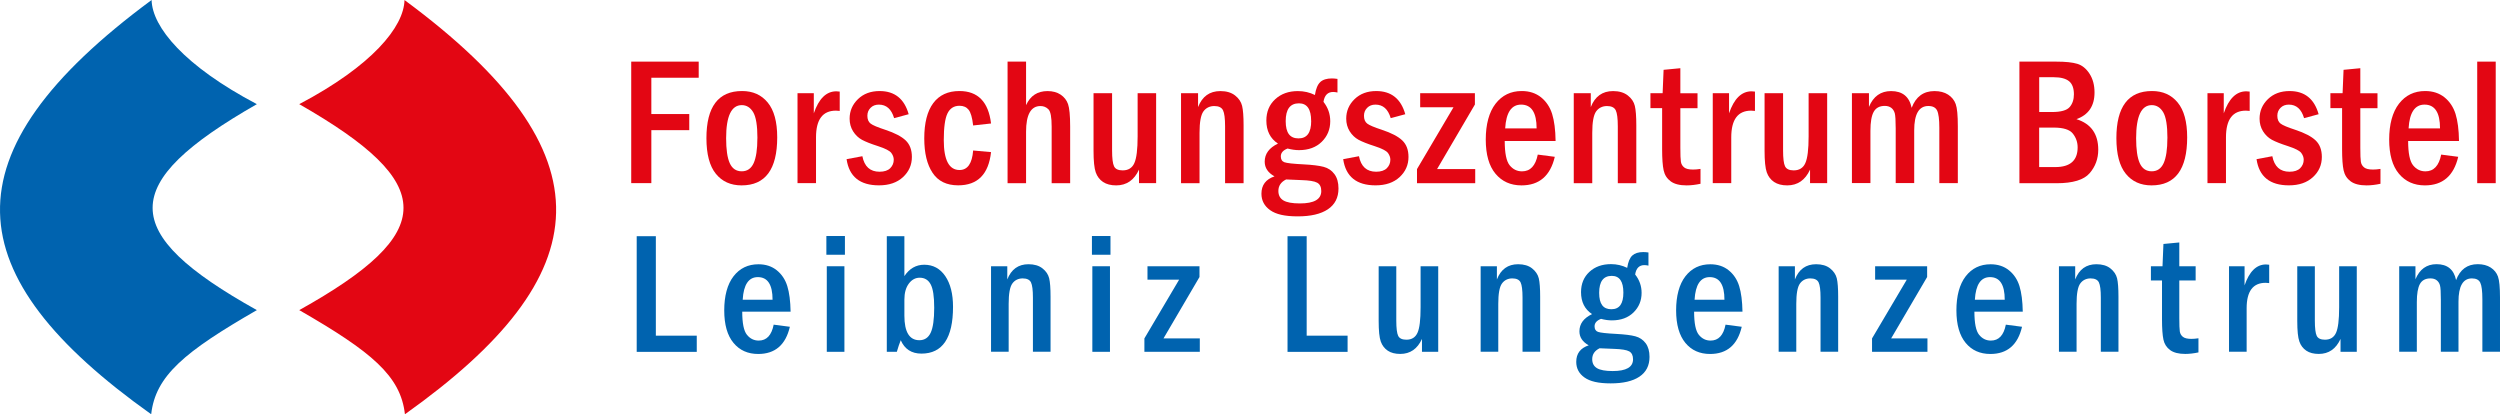
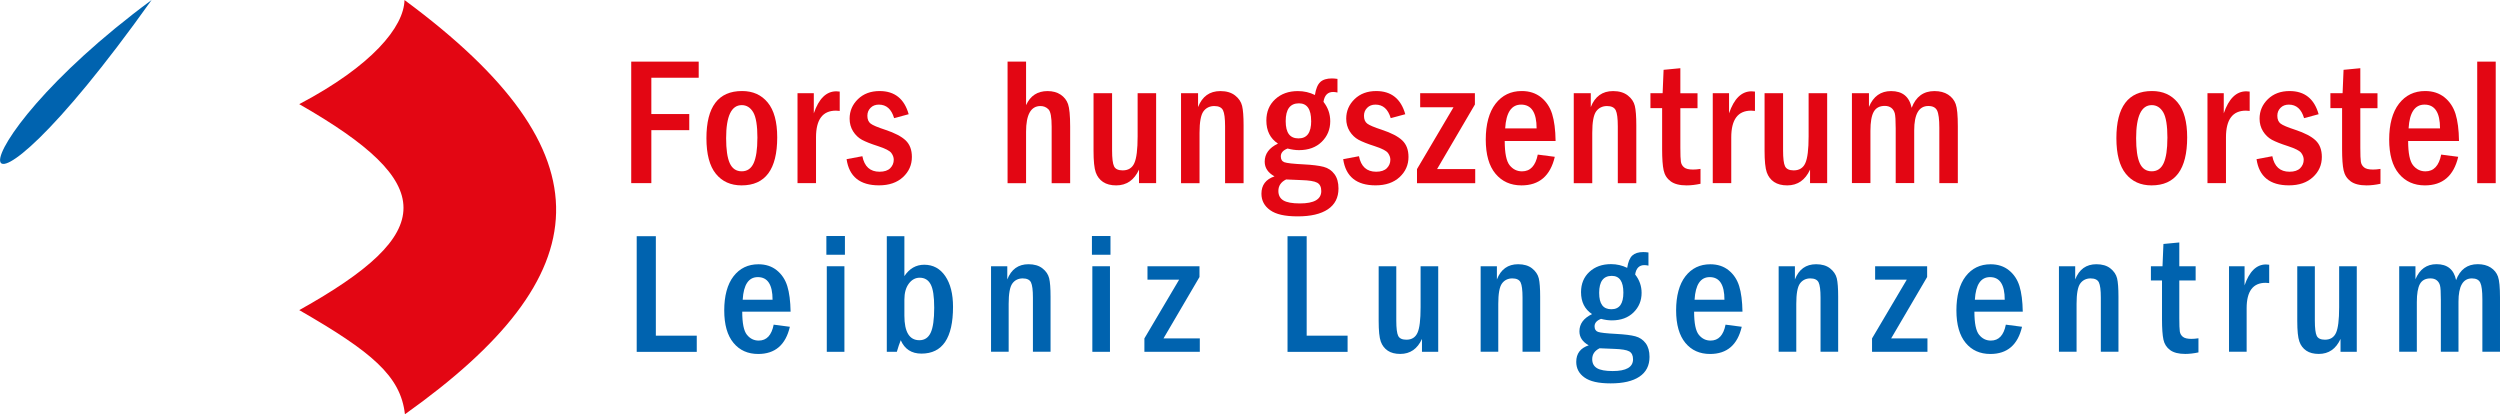
<svg xmlns="http://www.w3.org/2000/svg" id="Ebene_2" data-name="Ebene 2" viewBox="0 0 543.19 90">
  <defs>
    <style>
      .cls-1 {
        fill: #e30613;
      }

      .cls-2 {
        fill: #0063af;
      }
    </style>
  </defs>
-   <path class="cls-2" d="m32.94,0c.13,5.86,7.06,14.3,22.87,22.63-30.2,17.26-30.2,27.91,0,44.75-15.67,9.02-22.04,14.27-22.96,22.63C-9.64,59.8-12.27,33.38,32.94,0h0Z" />
+   <path class="cls-2" d="m32.94,0C-9.64,59.8-12.27,33.38,32.94,0h0Z" />
  <path class="cls-1" d="m87.89,0c-.13,5.86-7.06,14.3-22.87,22.63,30.2,17.26,30.2,27.91,0,44.75,15.67,9.02,22.04,14.27,22.96,22.63,42.5-30.2,45.12-56.62-.09-90h0Z" />
  <g>
    <path class="cls-1" d="m137.14,13.39h14.67v3.5h-10.29v7.89h8.24v3.5h-8.24v11.51h-4.37V13.39Z" />
    <path class="cls-1" d="m168.87,29.83c0,6.97-2.58,10.45-7.74,10.45-2.37,0-4.24-.84-5.6-2.53-1.36-1.68-2.04-4.26-2.04-7.73,0-6.82,2.58-10.24,7.74-10.24,2.35,0,4.21.83,5.58,2.5,1.37,1.66,2.06,4.18,2.06,7.55Zm-4.3.2c0-2.74-.31-4.63-.92-5.65s-1.44-1.54-2.48-1.54c-2.26,0-3.4,2.4-3.4,7.19,0,2.45.26,4.26.79,5.43s1.4,1.76,2.6,1.76,2.06-.6,2.6-1.79c.53-1.19.8-2.99.8-5.4Z" />
    <path class="cls-1" d="m173.28,20.25h3.54v4.37c1.09-3.19,2.72-4.78,4.89-4.78.21,0,.45.02.74.06v4.2c-.34-.04-.61-.06-.82-.06-2.89,0-4.33,1.93-4.33,5.8v9.95h-4.02v-19.54Z" />
    <path class="cls-1" d="m197.42,24.82l-3.15.85c-.58-1.96-1.68-2.94-3.31-2.94-.75,0-1.35.23-1.81.7-.46.46-.69,1.04-.69,1.72,0,.77.23,1.34.7,1.7.46.36,1.53.81,3.19,1.35,2.05.68,3.53,1.45,4.43,2.31.9.86,1.35,2.05,1.35,3.59,0,1.73-.65,3.19-1.93,4.38-1.29,1.19-3.03,1.79-5.22,1.79-4.14,0-6.49-1.9-7.04-5.69l3.43-.64c.44,2.24,1.68,3.37,3.73,3.37,1.04,0,1.82-.26,2.33-.77.51-.52.76-1.13.76-1.84,0-.49-.17-.98-.52-1.46-.35-.48-1.32-.98-2.92-1.5-1.54-.49-2.69-.95-3.47-1.37-.78-.43-1.42-1.04-1.93-1.85-.5-.81-.75-1.72-.75-2.74,0-1.66.61-3.08,1.82-4.25,1.21-1.17,2.78-1.75,4.7-1.75,3.26,0,5.37,1.68,6.31,5.03Z" />
-     <path class="cls-1" d="m215.33,26.83l-3.89.43c-.19-1.7-.52-2.84-.99-3.42-.46-.57-1.12-.86-1.97-.86-1.2,0-2.07.55-2.61,1.65-.54,1.1-.81,3.04-.81,5.81,0,4.33,1.14,6.5,3.42,6.5,1.75,0,2.74-1.41,2.96-4.24l3.89.35c-.53,4.81-2.91,7.22-7.14,7.22-2.5,0-4.36-.9-5.56-2.71-1.21-1.81-1.81-4.3-1.81-7.49,0-3.35.65-5.91,1.95-7.66s3.2-2.63,5.69-2.63c4.01,0,6.3,2.35,6.87,7.04Z" />
    <path class="cls-1" d="m218.92,13.39h4.02v9.46c.92-2.04,2.48-3.06,4.67-3.06,1.12,0,2.07.26,2.84.77.77.52,1.31,1.2,1.61,2.06.3.86.46,2.48.46,4.87v12.31h-4.02v-12.29c0-2.04-.23-3.29-.7-3.76-.47-.47-1.04-.71-1.73-.71-2.08,0-3.13,1.86-3.13,5.59v11.17h-4.02V13.39Z" />
    <path class="cls-1" d="m237.61,20.25h4.02v12.42c0,1.73.14,2.89.43,3.47.28.59.91.88,1.88.88,1.2,0,2.05-.52,2.52-1.57.48-1.05.72-2.98.72-5.8v-9.4h4.02v19.54h-3.72v-2.94c-1.04,2.28-2.7,3.43-4.96,3.43-1.16,0-2.11-.25-2.85-.74-.74-.49-1.27-1.19-1.59-2.09s-.48-2.47-.48-4.7v-12.5Z" />
    <path class="cls-1" d="m256.59,20.25h3.72v3.02c.9-2.32,2.52-3.48,4.85-3.48,1.32,0,2.38.32,3.19.95.81.63,1.32,1.39,1.53,2.27.21.88.32,2.28.32,4.19v12.6h-4.02v-12.37c0-1.7-.15-2.86-.45-3.47-.3-.61-.93-.92-1.9-.92s-1.8.39-2.36,1.17-.84,2.33-.84,4.65v10.94h-4.02v-19.54Z" />
    <path class="cls-1" d="m290.6,17.14v2.96c-.37-.08-.68-.12-.93-.12-1.19,0-1.89.72-2.11,2.15.98,1.24,1.47,2.64,1.47,4.2,0,1.77-.61,3.26-1.84,4.47-1.23,1.21-2.88,1.82-4.95,1.82-.79,0-1.61-.12-2.48-.35-.98.37-1.47.94-1.47,1.7,0,.66.26,1.08.78,1.28.52.19,1.91.35,4.15.46,1.93.1,3.39.28,4.37.54.98.26,1.76.78,2.35,1.58.59.79.88,1.83.88,3.12,0,1.99-.77,3.49-2.3,4.52-1.54,1.03-3.72,1.54-6.56,1.54s-4.73-.45-5.99-1.35c-1.26-.9-1.89-2.09-1.89-3.57,0-1.88.95-3.14,2.84-3.77-1.42-.79-2.13-1.85-2.13-3.19,0-1.7.96-3.01,2.88-3.93-1.68-1.11-2.52-2.78-2.52-5.01,0-1.91.64-3.45,1.92-4.63,1.28-1.18,2.92-1.77,4.93-1.77,1.32,0,2.55.28,3.7.85.21-1.35.6-2.29,1.17-2.82.57-.52,1.41-.78,2.51-.78.32,0,.72.03,1.2.1Zm-11.16,21.85c-1.12.55-1.68,1.39-1.68,2.5,0,.93.36,1.61,1.08,2.05.72.44,1.92.66,3.6.66,3.1,0,4.64-.9,4.64-2.69,0-.88-.29-1.48-.88-1.81-.59-.33-1.74-.52-3.47-.57-1.46-.05-2.55-.1-3.29-.14Zm5.44-12.71c0-2.55-.88-3.83-2.65-3.83-1.92,0-2.88,1.29-2.88,3.87s.93,3.75,2.79,3.75,2.75-1.26,2.75-3.79Z" />
    <path class="cls-1" d="m305.32,24.82l-3.15.85c-.58-1.96-1.68-2.94-3.31-2.94-.75,0-1.35.23-1.81.7-.46.46-.69,1.04-.69,1.72,0,.77.23,1.34.7,1.7.46.36,1.53.81,3.19,1.35,2.05.68,3.53,1.45,4.43,2.31.9.86,1.35,2.05,1.35,3.59,0,1.73-.65,3.19-1.93,4.38-1.29,1.19-3.03,1.79-5.22,1.79-4.14,0-6.49-1.9-7.04-5.69l3.43-.64c.44,2.24,1.68,3.37,3.73,3.37,1.04,0,1.82-.26,2.33-.77.51-.52.76-1.13.76-1.84,0-.49-.17-.98-.52-1.46-.35-.48-1.32-.98-2.92-1.5-1.54-.49-2.69-.95-3.47-1.37-.78-.43-1.42-1.04-1.93-1.85-.5-.81-.75-1.72-.75-2.74,0-1.66.61-3.08,1.82-4.25,1.21-1.17,2.78-1.75,4.7-1.75,3.26,0,5.37,1.68,6.31,5.03Z" />
    <path class="cls-1" d="m308.58,20.25h11.88v2.46l-8.22,14.03h8.29v3.06h-12.65v-3.06l7.93-13.43h-7.24v-3.06Z" />
    <path class="cls-1" d="m337.99,30.63h-11.05c0,2.64.36,4.4,1.07,5.28.71.88,1.61,1.32,2.69,1.32,1.8,0,2.94-1.21,3.42-3.64l3.7.48c-.97,4.14-3.38,6.21-7.24,6.21-2.36,0-4.24-.85-5.65-2.54-1.41-1.69-2.11-4.17-2.11-7.43s.71-5.95,2.13-7.78c1.42-1.83,3.31-2.75,5.69-2.75,1.66,0,3.06.46,4.2,1.37,1.13.92,1.93,2.12,2.4,3.61.46,1.49.72,3.44.75,5.85Zm-4.12-2.73c0-3.44-1.12-5.17-3.37-5.17-2.1,0-3.26,1.72-3.46,5.17h6.83Z" />
    <path class="cls-1" d="m341.93,20.25h3.71v3.02c.91-2.32,2.52-3.48,4.85-3.48,1.32,0,2.38.32,3.19.95.81.63,1.32,1.39,1.53,2.27.21.88.32,2.28.32,4.19v12.6h-4.02v-12.37c0-1.7-.15-2.86-.45-3.47-.3-.61-.93-.92-1.9-.92s-1.8.39-2.36,1.17c-.56.78-.84,2.33-.84,4.65v10.94h-4.02v-19.54Z" />
    <path class="cls-1" d="m361.46,15.17l3.64-.35v5.44h3.73v3.25h-3.73v8.62c0,1.52.04,2.53.12,3.02.08.5.31.9.7,1.22.39.32,1.03.47,1.93.47.48,0,1.02-.04,1.63-.14v3.23c-1.08.23-2.09.35-3.02.35-1.51,0-2.66-.29-3.46-.88-.8-.59-1.31-1.38-1.53-2.39-.22-1.01-.33-2.54-.33-4.61v-8.9h-2.54v-3.25h2.65l.21-5.09Z" />
    <path class="cls-1" d="m372.14,20.25h3.54v4.37c1.09-3.19,2.72-4.78,4.89-4.78.21,0,.45.02.74.06v4.2c-.34-.04-.61-.06-.82-.06-2.89,0-4.33,1.93-4.33,5.8v9.95h-4.02v-19.54Z" />
    <path class="cls-1" d="m383.4,20.25h4.02v12.42c0,1.73.14,2.89.43,3.47s.91.88,1.88.88c1.2,0,2.05-.52,2.52-1.57.48-1.05.72-2.98.72-5.8v-9.4h4.03v19.54h-3.72v-2.94c-1.04,2.28-2.7,3.43-4.96,3.43-1.16,0-2.11-.25-2.85-.74-.74-.49-1.27-1.19-1.59-2.09s-.48-2.47-.48-4.7v-12.5Z" />
    <path class="cls-1" d="m402.37,20.25h3.71v2.98c.95-2.3,2.56-3.44,4.81-3.44,2.47,0,3.96,1.21,4.47,3.64.91-2.42,2.56-3.64,4.95-3.64,1.19,0,2.17.26,2.97.77.79.52,1.34,1.2,1.65,2.05.31.85.46,2.46.46,4.82v12.36h-4.02v-12.02c0-1.84-.16-3.09-.48-3.75-.32-.66-.95-.99-1.91-.99-2.05,0-3.07,1.77-3.07,5.31v11.44h-4.02v-11.89c0-1.69-.07-2.78-.2-3.28-.14-.5-.39-.89-.75-1.17-.37-.28-.84-.43-1.42-.43-1.12,0-1.92.42-2.4,1.27-.48.84-.72,2.23-.72,4.15v11.35h-4.02v-19.54Z" />
-     <path class="cls-1" d="m438.78,13.39h7.99c2.01,0,3.54.16,4.59.48,1.04.32,1.93,1.04,2.65,2.16.72,1.12,1.08,2.47,1.08,4.07,0,2.93-1.31,4.86-3.93,5.79,3.16.99,4.74,3.21,4.74,6.64,0,1.95-.62,3.65-1.87,5.1-1.25,1.45-3.63,2.18-7.15,2.18h-8.11V13.39Zm4.28,10.95h2.77c1.95,0,3.23-.36,3.85-1.07s.93-1.64.93-2.78c0-1.33-.36-2.28-1.06-2.85-.71-.57-1.81-.86-3.29-.86h-3.19v7.57Zm0,11.96h3.52c3.22,0,4.84-1.43,4.84-4.28,0-1.11-.34-2.1-1.03-2.98-.68-.88-2.08-1.32-4.18-1.32h-3.15v8.57Z" />
    <path class="cls-1" d="m475.22,29.83c0,6.97-2.58,10.45-7.74,10.45-2.37,0-4.24-.84-5.6-2.53-1.36-1.68-2.04-4.26-2.04-7.73,0-6.82,2.58-10.24,7.74-10.24,2.35,0,4.21.83,5.58,2.5,1.37,1.66,2.06,4.18,2.06,7.55Zm-4.29.2c0-2.74-.31-4.63-.92-5.65-.61-1.02-1.44-1.54-2.48-1.54-2.26,0-3.4,2.4-3.4,7.19,0,2.45.26,4.26.79,5.43s1.4,1.76,2.6,1.76,2.06-.6,2.6-1.79c.53-1.19.8-2.99.8-5.4Z" />
    <path class="cls-1" d="m479.63,20.25h3.54v4.37c1.09-3.19,2.72-4.78,4.89-4.78.21,0,.45.02.74.06v4.2c-.34-.04-.61-.06-.82-.06-2.89,0-4.33,1.93-4.33,5.8v9.95h-4.02v-19.54Z" />
    <path class="cls-1" d="m503.77,24.82l-3.15.85c-.58-1.96-1.68-2.94-3.31-2.94-.75,0-1.35.23-1.81.7-.46.46-.69,1.04-.69,1.72,0,.77.23,1.34.7,1.7.46.36,1.53.81,3.19,1.35,2.05.68,3.53,1.45,4.43,2.31.9.86,1.35,2.05,1.35,3.59,0,1.73-.64,3.19-1.93,4.38-1.29,1.19-3.03,1.79-5.22,1.79-4.14,0-6.49-1.9-7.04-5.69l3.43-.64c.44,2.24,1.68,3.37,3.73,3.37,1.05,0,1.82-.26,2.33-.77.51-.52.76-1.13.76-1.84,0-.49-.17-.98-.52-1.46s-1.32-.98-2.92-1.5c-1.53-.49-2.69-.95-3.47-1.37-.78-.43-1.42-1.04-1.93-1.85-.5-.81-.75-1.72-.75-2.74,0-1.66.61-3.08,1.82-4.25,1.21-1.17,2.78-1.75,4.7-1.75,3.26,0,5.37,1.68,6.31,5.03Z" />
    <path class="cls-1" d="m509.2,15.17l3.64-.35v5.44h3.73v3.25h-3.73v8.62c0,1.52.04,2.53.12,3.02.08.5.31.9.7,1.22.39.32,1.03.47,1.93.47.48,0,1.02-.04,1.63-.14v3.23c-1.08.23-2.09.35-3.02.35-1.51,0-2.66-.29-3.46-.88-.8-.59-1.31-1.38-1.53-2.39-.22-1.01-.33-2.54-.33-4.61v-8.9h-2.54v-3.25h2.65l.21-5.09Z" />
    <path class="cls-1" d="m534.28,30.63h-11.05c0,2.64.36,4.4,1.07,5.28.71.88,1.61,1.32,2.69,1.32,1.8,0,2.94-1.21,3.42-3.64l3.7.48c-.97,4.14-3.38,6.21-7.24,6.21-2.36,0-4.24-.85-5.65-2.54-1.41-1.69-2.11-4.17-2.11-7.43s.71-5.95,2.13-7.78c1.42-1.83,3.31-2.75,5.69-2.75,1.66,0,3.06.46,4.2,1.37,1.13.92,1.93,2.12,2.4,3.61.46,1.49.72,3.44.75,5.85Zm-4.12-2.73c0-3.44-1.12-5.17-3.37-5.17-2.1,0-3.26,1.72-3.46,5.17h6.83Z" />
    <path class="cls-1" d="m538.24,13.39h4.02v26.41h-4.02V13.39Z" />
  </g>
  <g>
    <path class="cls-2" d="m138.34,51.32h4.16v21.61h8.89v3.52h-13.05v-25.12Z" />
    <path class="cls-2" d="m171.78,67.72h-10.51c0,2.51.34,4.18,1.02,5.02s1.53,1.26,2.56,1.26c1.71,0,2.8-1.15,3.25-3.46l3.52.46c-.92,3.94-3.21,5.91-6.88,5.91-2.25,0-4.04-.8-5.37-2.41-1.34-1.61-2.01-3.96-2.01-7.07s.67-5.66,2.02-7.4c1.35-1.74,3.15-2.61,5.41-2.61,1.58,0,2.91.44,3.99,1.31,1.08.87,1.84,2.02,2.28,3.43.44,1.42.68,3.27.72,5.57Zm-3.92-2.6c0-3.28-1.07-4.91-3.2-4.91-2,0-3.1,1.64-3.29,4.91h6.5Z" />
    <path class="cls-2" d="m183.58,55.35h-4.03v-4.07h4.03v4.07Zm-3.94,2.5h3.83v18.59h-3.83v-18.59Z" />
    <path class="cls-2" d="m192.67,51.32h3.83v8.67c1.09-1.64,2.53-2.47,4.31-2.47,1.93,0,3.46.83,4.58,2.48,1.12,1.65,1.68,3.87,1.68,6.67,0,6.77-2.29,10.16-6.86,10.16-2.15,0-3.65-.97-4.5-2.91-.28.7-.57,1.54-.85,2.52h-2.18v-25.12Zm3.83,17.25c0,3.57,1.09,5.35,3.26,5.35,1.12,0,1.94-.54,2.45-1.62s.77-2.89.77-5.42-.26-4.14-.77-5.1-1.31-1.44-2.38-1.44c-.94,0-1.73.43-2.37,1.29s-.96,2.02-.96,3.47v3.47Z" />
    <path class="cls-2" d="m215.33,57.85h3.53v2.87c.86-2.21,2.4-3.31,4.61-3.31,1.25,0,2.27.3,3.03.9.77.6,1.25,1.32,1.46,2.16.2.84.3,2.17.3,3.98v11.98h-3.83v-11.77c0-1.62-.14-2.72-.42-3.3-.28-.58-.89-.87-1.81-.87s-1.71.37-2.24,1.11c-.54.74-.8,2.22-.8,4.42v10.41h-3.83v-18.59Z" />
    <path class="cls-2" d="m241.28,55.35h-4.03v-4.07h4.03v4.07Zm-3.94,2.5h3.83v18.59h-3.83v-18.59Z" />
    <path class="cls-2" d="m249.32,57.85h11.3v2.34l-7.82,13.34h7.89v2.91h-12.04v-2.91l7.55-12.77h-6.88v-2.91Z" />
    <path class="cls-2" d="m279.75,51.32h4.16v21.61h8.89v3.52h-13.05v-25.12Z" />
    <path class="cls-2" d="m299.55,57.85h3.83v11.82c0,1.64.14,2.75.41,3.3.27.56.87.84,1.79.84,1.15,0,1.95-.5,2.4-1.49.46-.99.68-2.83.68-5.52v-8.95h3.83v18.59h-3.53v-2.8c-.99,2.17-2.57,3.26-4.72,3.26-1.1,0-2.01-.23-2.71-.7-.7-.47-1.21-1.13-1.52-1.99-.31-.86-.46-2.35-.46-4.47v-11.89Z" />
    <path class="cls-2" d="m321.71,57.85h3.53v2.87c.86-2.21,2.4-3.31,4.61-3.31,1.25,0,2.27.3,3.03.9s1.25,1.32,1.46,2.16c.2.84.3,2.17.3,3.98v11.98h-3.83v-11.77c0-1.62-.14-2.72-.42-3.3-.28-.58-.89-.87-1.81-.87s-1.71.37-2.24,1.11c-.54.74-.8,2.22-.8,4.42v10.41h-3.83v-18.59Z" />
    <path class="cls-2" d="m358.17,54.89v2.82c-.36-.07-.65-.11-.88-.11-1.13,0-1.8.68-2.01,2.04.93,1.18,1.4,2.51,1.4,3.99,0,1.68-.58,3.1-1.75,4.25s-2.74,1.73-4.71,1.73c-.75,0-1.53-.11-2.36-.33-.93.36-1.4.9-1.4,1.62,0,.63.25,1.03.75,1.21.5.18,1.81.33,3.95.44,1.84.1,3.23.27,4.16.52s1.68.75,2.24,1.5c.56.75.84,1.75.84,2.97,0,1.89-.73,3.32-2.19,4.3-1.46.98-3.54,1.46-6.24,1.46s-4.5-.43-5.7-1.28c-1.2-.85-1.79-1.98-1.79-3.4,0-1.79.9-2.99,2.71-3.59-1.35-.75-2.02-1.76-2.02-3.04,0-1.62.91-2.86,2.74-3.74-1.59-1.06-2.39-2.64-2.39-4.77,0-1.82.61-3.29,1.82-4.41,1.21-1.12,2.78-1.68,4.69-1.68,1.25,0,2.42.27,3.52.81.2-1.29.57-2.18,1.11-2.68.55-.5,1.34-.75,2.38-.75.31,0,.69.03,1.14.09Zm-10.62,20.78c-1.07.53-1.6,1.32-1.6,2.37,0,.88.34,1.53,1.03,1.95s1.83.63,3.42.63c2.94,0,4.42-.85,4.42-2.56,0-.83-.28-1.41-.84-1.72-.56-.31-1.66-.49-3.3-.54-1.39-.05-2.43-.09-3.13-.13Zm5.17-12.09c0-2.43-.84-3.64-2.52-3.64-1.83,0-2.74,1.23-2.74,3.68s.88,3.57,2.65,3.57,2.61-1.2,2.61-3.61Z" />
    <path class="cls-2" d="m378.6,67.72h-10.51c0,2.51.34,4.18,1.02,5.02s1.53,1.26,2.56,1.26c1.71,0,2.8-1.15,3.25-3.46l3.52.46c-.92,3.94-3.21,5.91-6.88,5.91-2.25,0-4.04-.8-5.37-2.41s-2.01-3.96-2.01-7.07.67-5.66,2.02-7.4,3.15-2.61,5.41-2.61c1.58,0,2.91.44,3.99,1.31s1.84,2.02,2.28,3.43c.44,1.42.68,3.27.72,5.57Zm-3.92-2.6c0-3.28-1.07-4.91-3.2-4.91-2,0-3.1,1.64-3.29,4.91h6.5Z" />
    <path class="cls-2" d="m386.46,57.85h3.53v2.87c.86-2.21,2.4-3.31,4.61-3.31,1.25,0,2.27.3,3.03.9s1.25,1.32,1.46,2.16c.2.84.3,2.17.3,3.98v11.98h-3.83v-11.77c0-1.62-.14-2.72-.42-3.3-.28-.58-.89-.87-1.81-.87s-1.71.37-2.24,1.11c-.54.74-.8,2.22-.8,4.42v10.41h-3.83v-18.59Z" />
    <path class="cls-2" d="m407.42,57.85h11.3v2.34l-7.82,13.34h7.89v2.91h-12.04v-2.91l7.55-12.77h-6.88v-2.91Z" />
    <path class="cls-2" d="m439.5,67.72h-10.51c0,2.51.34,4.18,1.02,5.02s1.53,1.26,2.56,1.26c1.71,0,2.8-1.15,3.25-3.46l3.52.46c-.92,3.94-3.21,5.91-6.88,5.91-2.25,0-4.04-.8-5.37-2.41s-2.01-3.96-2.01-7.07.67-5.66,2.02-7.4,3.15-2.61,5.41-2.61c1.58,0,2.91.44,3.99,1.31s1.84,2.02,2.28,3.43c.44,1.42.68,3.27.72,5.57Zm-3.92-2.6c0-3.28-1.07-4.91-3.2-4.91-2,0-3.1,1.64-3.29,4.91h6.5Z" />
    <path class="cls-2" d="m447.36,57.85h3.53v2.87c.86-2.21,2.4-3.31,4.61-3.31,1.25,0,2.27.3,3.03.9s1.25,1.32,1.46,2.16c.2.84.3,2.17.3,3.98v11.98h-3.83v-11.77c0-1.62-.14-2.72-.42-3.3-.28-.58-.89-.87-1.81-.87s-1.71.37-2.24,1.11c-.54.74-.8,2.22-.8,4.42v10.41h-3.83v-18.59Z" />
    <path class="cls-2" d="m470.05,53.01l3.46-.33v5.17h3.55v3.09h-3.55v8.2c0,1.45.04,2.4.11,2.88.07.47.29.86.66,1.16.37.3.98.45,1.84.45.45,0,.97-.04,1.55-.13v3.07c-1.03.22-1.99.33-2.87.33-1.44,0-2.53-.28-3.29-.84-.76-.56-1.25-1.32-1.45-2.27s-.31-2.42-.31-4.38v-8.47h-2.41v-3.09h2.52l.2-4.84Z" />
    <path class="cls-2" d="m484.32,57.85h3.37v4.16c1.03-3.03,2.59-4.55,4.65-4.55.2,0,.43.02.7.06v3.99c-.32-.04-.58-.06-.78-.06-2.75,0-4.12,1.84-4.12,5.52v9.46h-3.83v-18.59Z" />
    <path class="cls-2" d="m499.13,57.85h3.83v11.82c0,1.64.14,2.75.41,3.3.27.56.87.84,1.79.84,1.14,0,1.95-.5,2.4-1.49s.68-2.83.68-5.52v-8.95h3.83v18.59h-3.53v-2.8c-.99,2.17-2.57,3.26-4.72,3.26-1.1,0-2.01-.23-2.71-.7-.7-.47-1.21-1.13-1.51-1.99-.31-.86-.46-2.35-.46-4.47v-11.89Z" />
    <path class="cls-2" d="m521.29,57.85h3.53v2.83c.91-2.18,2.43-3.28,4.58-3.28,2.35,0,3.77,1.15,4.25,3.46.87-2.31,2.44-3.46,4.71-3.46,1.13,0,2.07.25,2.82.74s1.28,1.14,1.57,1.95c.29.81.44,2.34.44,4.58v11.76h-3.83v-11.43c0-1.75-.15-2.94-.45-3.57s-.91-.94-1.82-.94c-1.95,0-2.92,1.69-2.92,5.06v10.88h-3.83v-11.31c0-1.61-.06-2.64-.19-3.12-.13-.47-.37-.84-.72-1.11-.35-.27-.8-.4-1.35-.4-1.07,0-1.83.4-2.28,1.2s-.68,2.12-.68,3.94v10.79h-3.83v-18.59Z" />
  </g>
</svg>